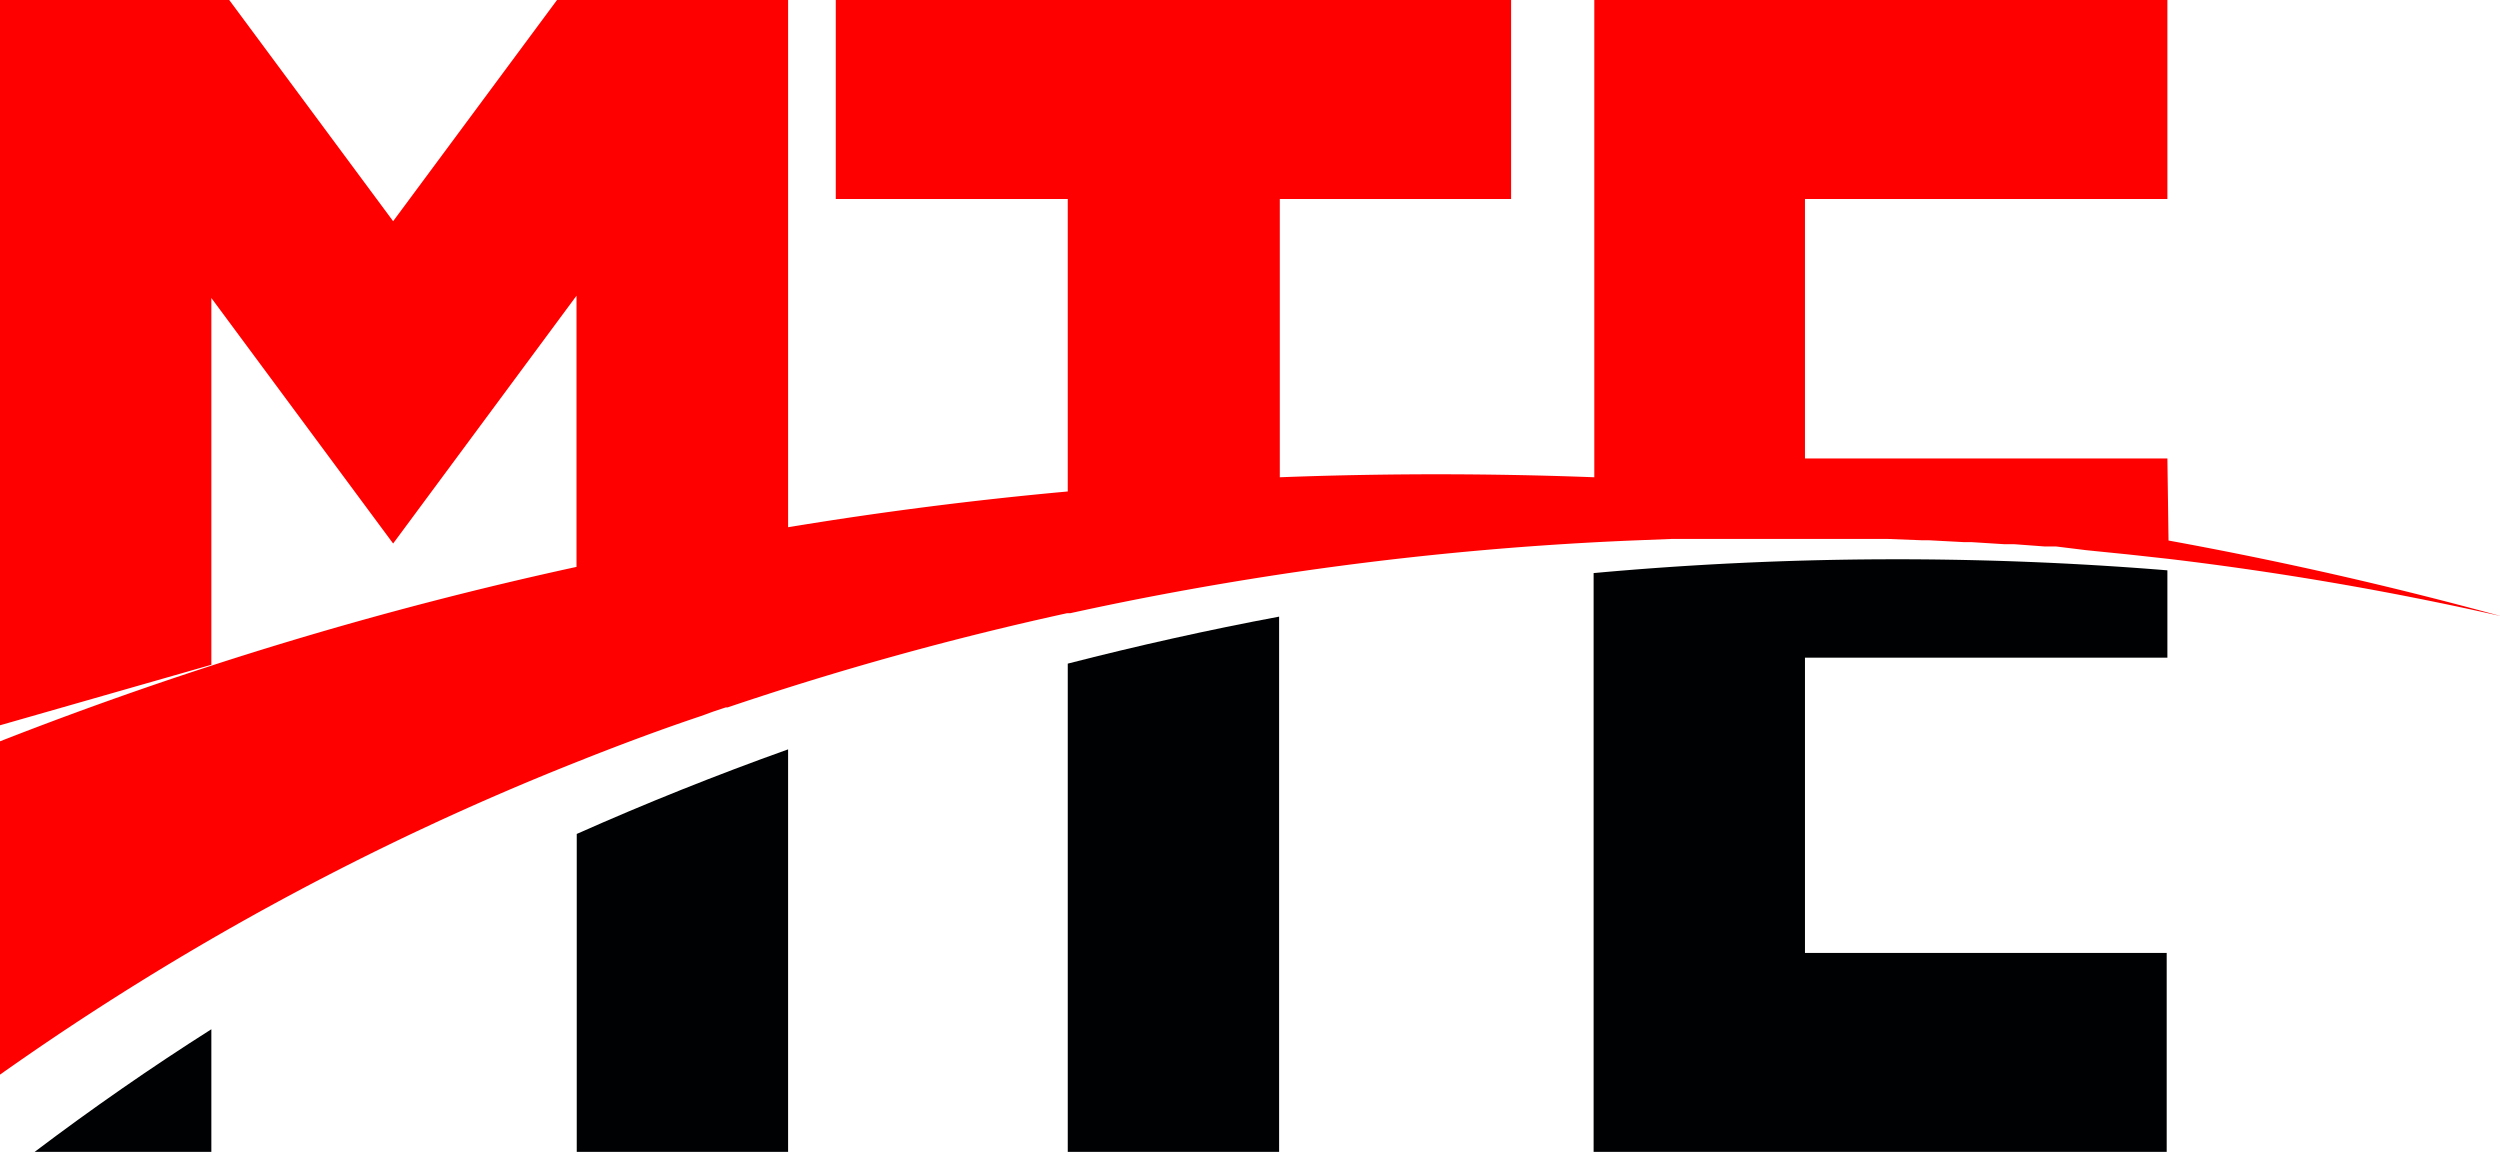
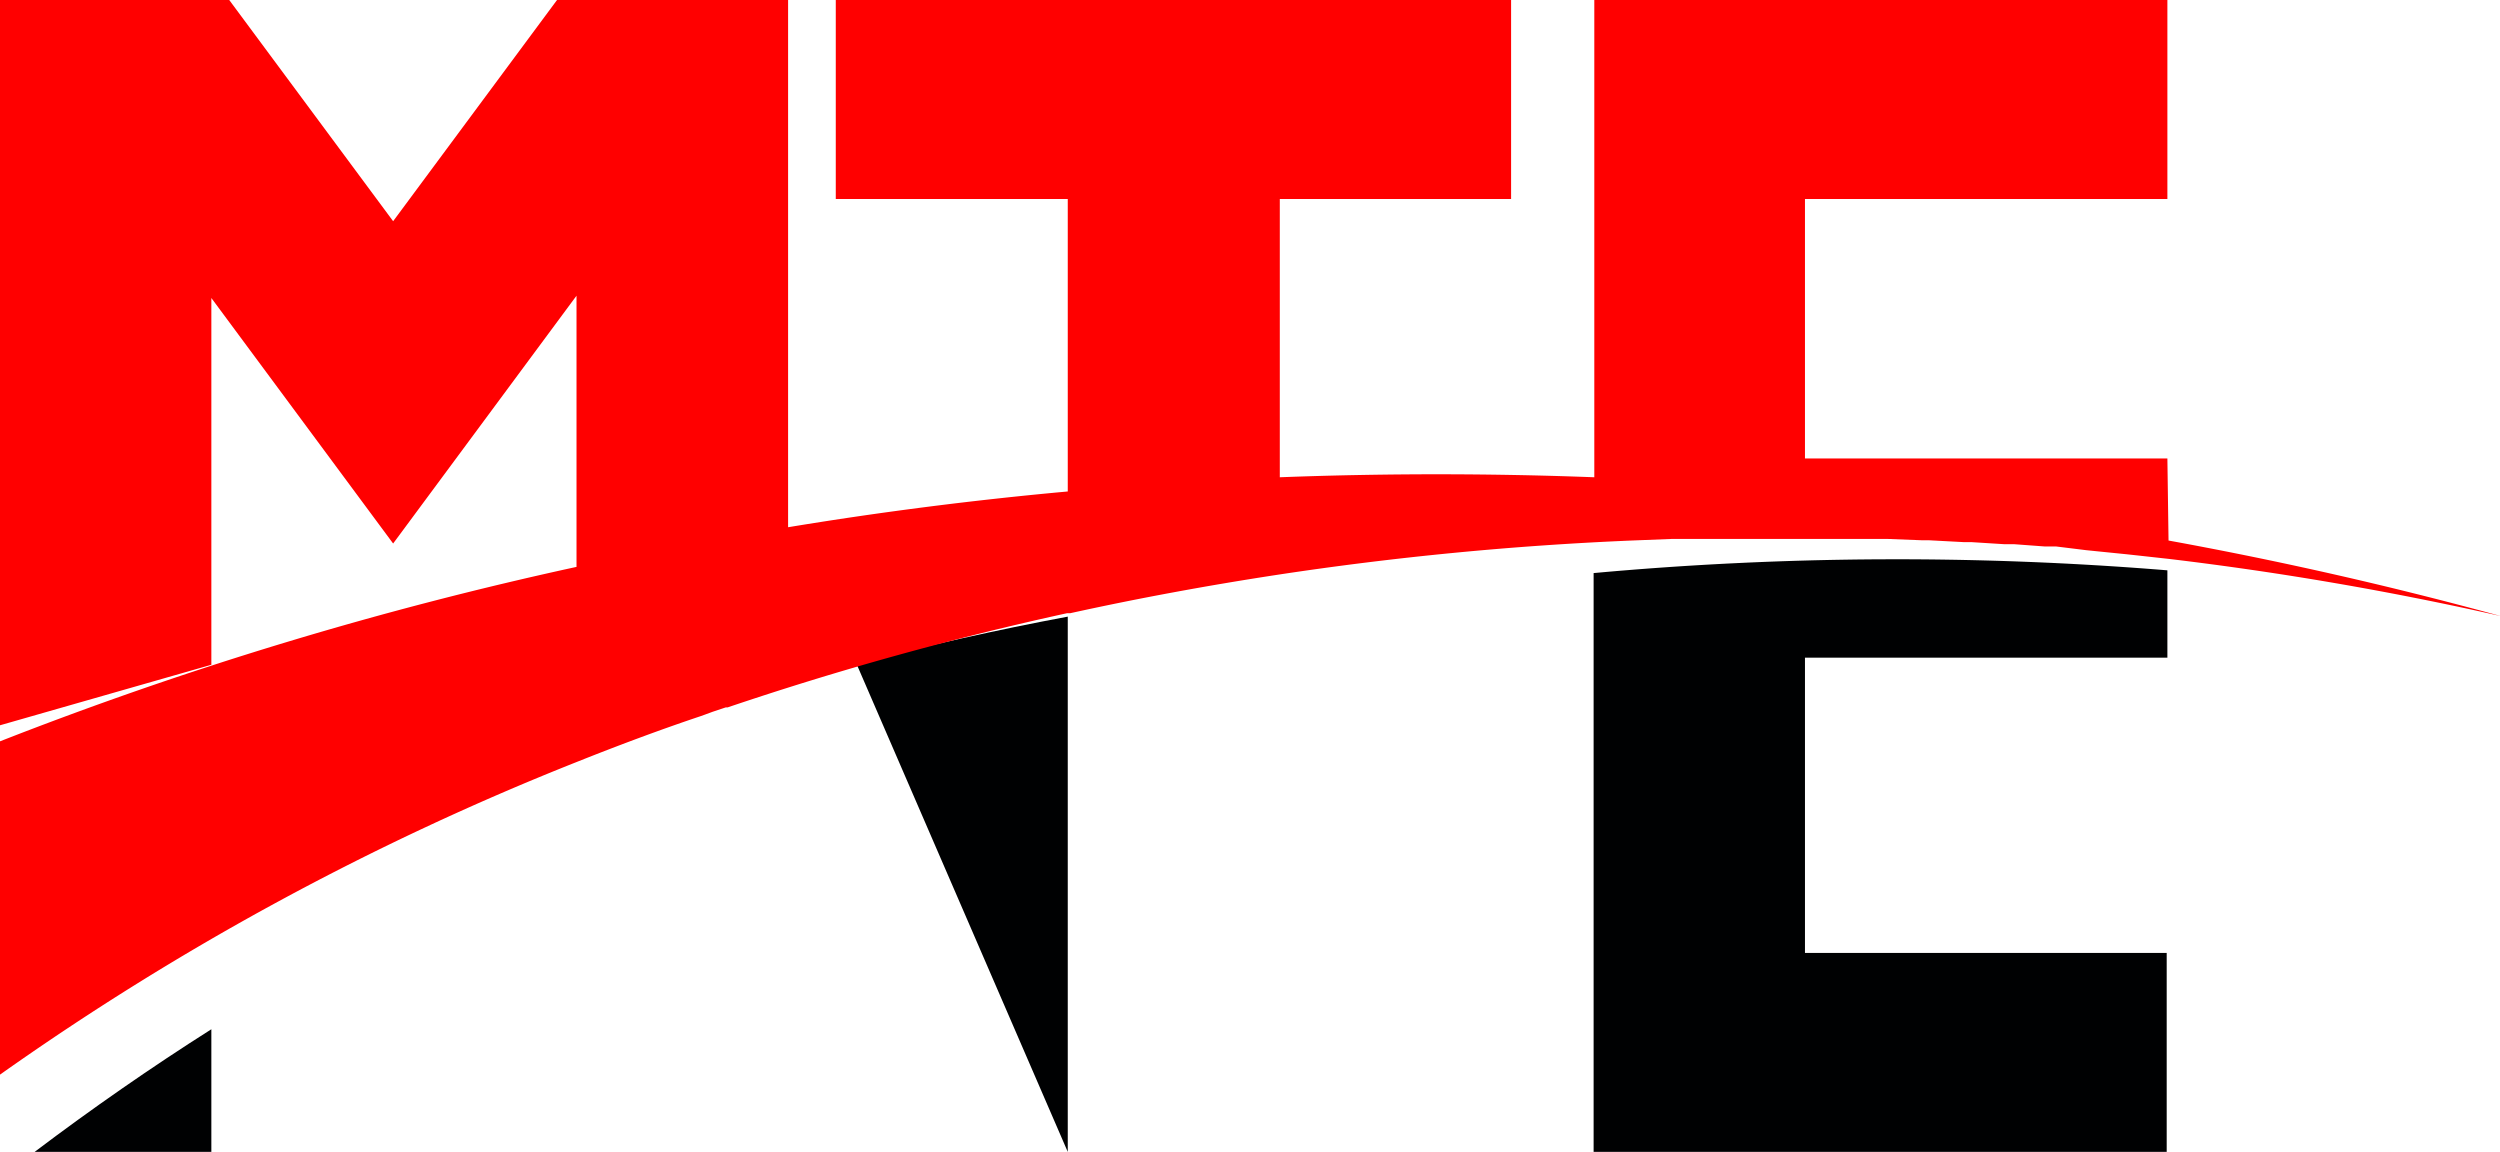
<svg xmlns="http://www.w3.org/2000/svg" viewBox="0 0 109.06 50.25">
  <defs>
    <style>.cls-1{fill:#000102;}.cls-1,.cls-2{fill-rule:evenodd;}.cls-2{fill:red;}</style>
  </defs>
  <title>mte-logo</title>
  <g id="mte-logo" data-name="mte-logo">
    <g id="mte-logo-2" data-name="mte-logo-2">
      <path class="cls-1" d="M69.52,25V50.25h25V41.57H78.74V28.69H94.55V24.88A145.29,145.29,0,0,0,69.52,25Z" />
-       <path class="cls-1" d="M46.58,50.25H55.8V26.9c-3.1.58-6.18,1.27-9.22,2.05Z" />
+       <path class="cls-1" d="M46.58,50.25V26.9c-3.1.58-6.18,1.27-9.22,2.05Z" />
      <path class="cls-1" d="M9.22,50.25V44.9C6.57,46.58,4,48.37,1.51,50.25Z" />
-       <path class="cls-1" d="M25.16,50.25h9.22V32.69q-4.7,1.68-9.22,3.69Z" />
      <path class="cls-2" d="M94.55,20H78.74V8.68H94.55V0h-25V20.82q-6.87-.26-13.72,0V8.68H65.92V0H36.46V8.68H46.58V21.44Q40.43,22,34.38,23V0H24.3L17.15,9.65,10,0H0V31.64L9.22,29v-16l7.93,10.71,8-10.81V24.73A165.48,165.48,0,0,0,0,32.34V46.88A120.32,120.32,0,0,1,25.16,33.24h0c1.78-.71,3.59-1.39,5.41-2h0l.14-.05.38-.14.57-.19.08,0a139,139,0,0,1,14.81-4.11l.14,0h0c3-.66,6-1.21,9-1.67h0a142.72,142.72,0,0,1,15.49-1.5h0l1.77-.07h0l1.77,0H75l1.74,0h1.91l1.67,0h.15l1.64,0h.22l1.55.06h.29l1.5.08.33,0,1.43.09.43,0,1.35.1.49,0L91,24l.49.05,1.29.13.55.06,1.27.14h0a141.87,141.87,0,0,1,14.51,2.5c-4.78-1.31-9.63-2.41-14.51-3.3Z" />
    </g>
  </g>
</svg>